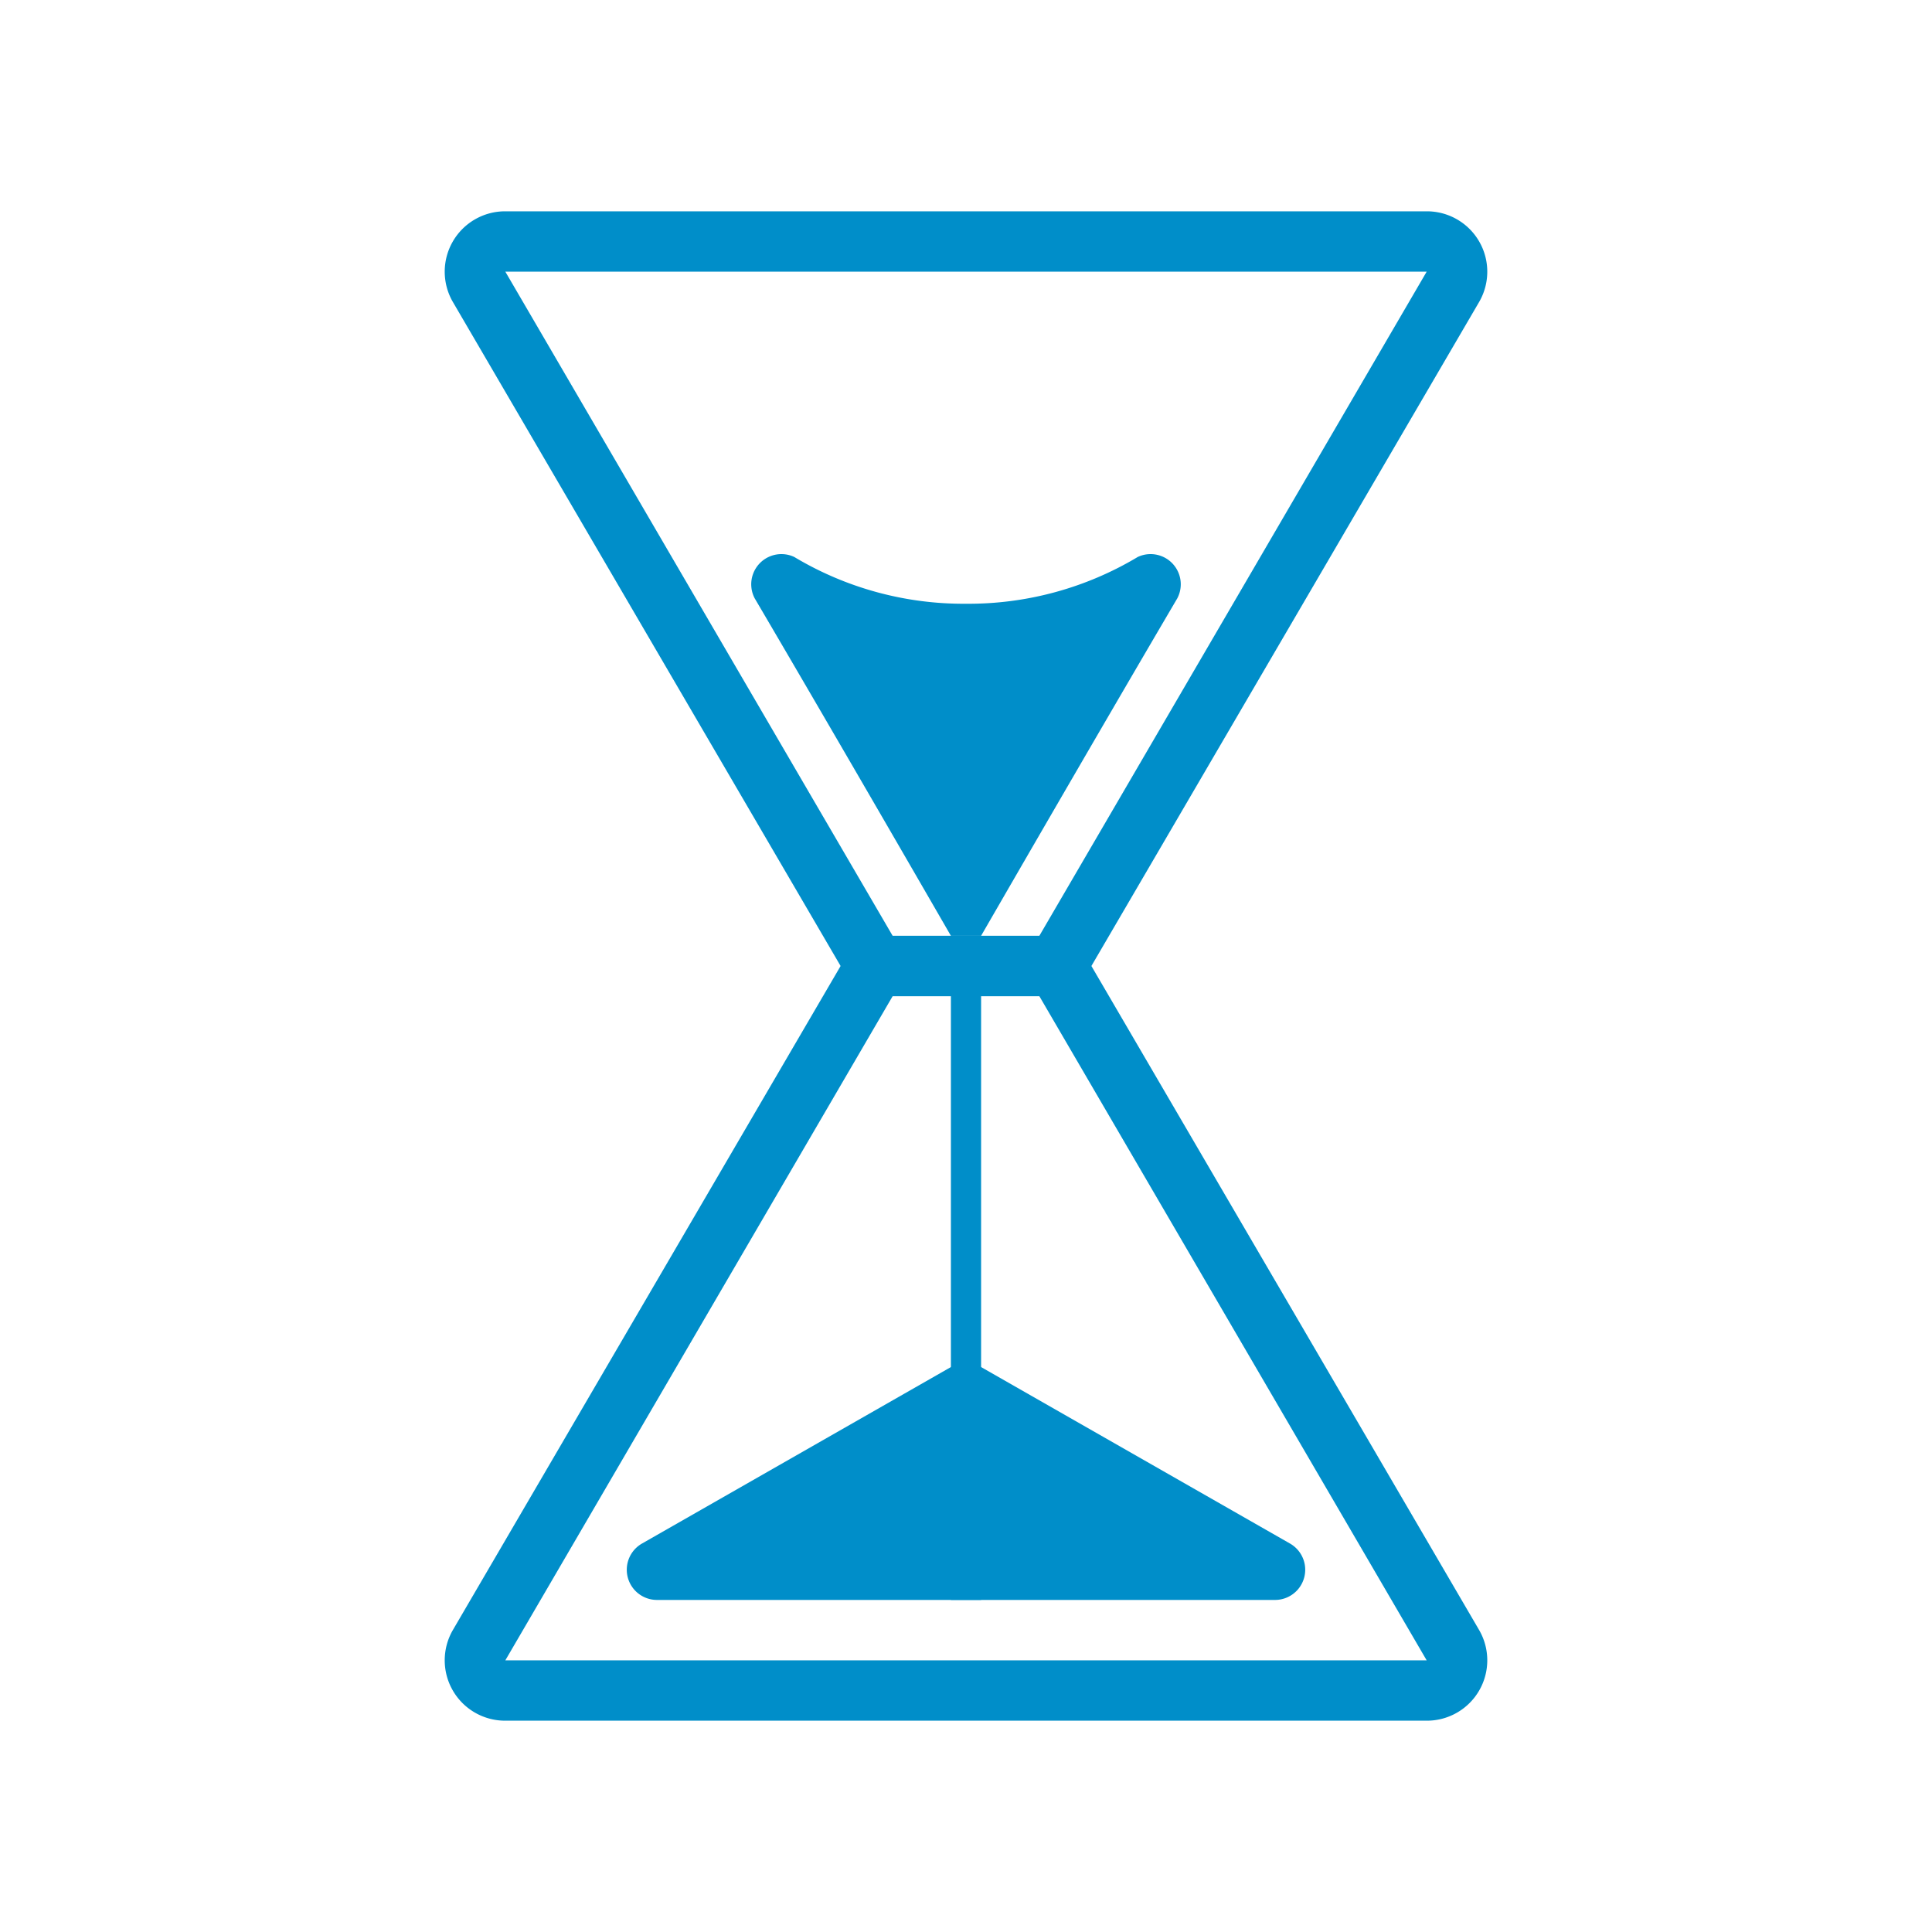
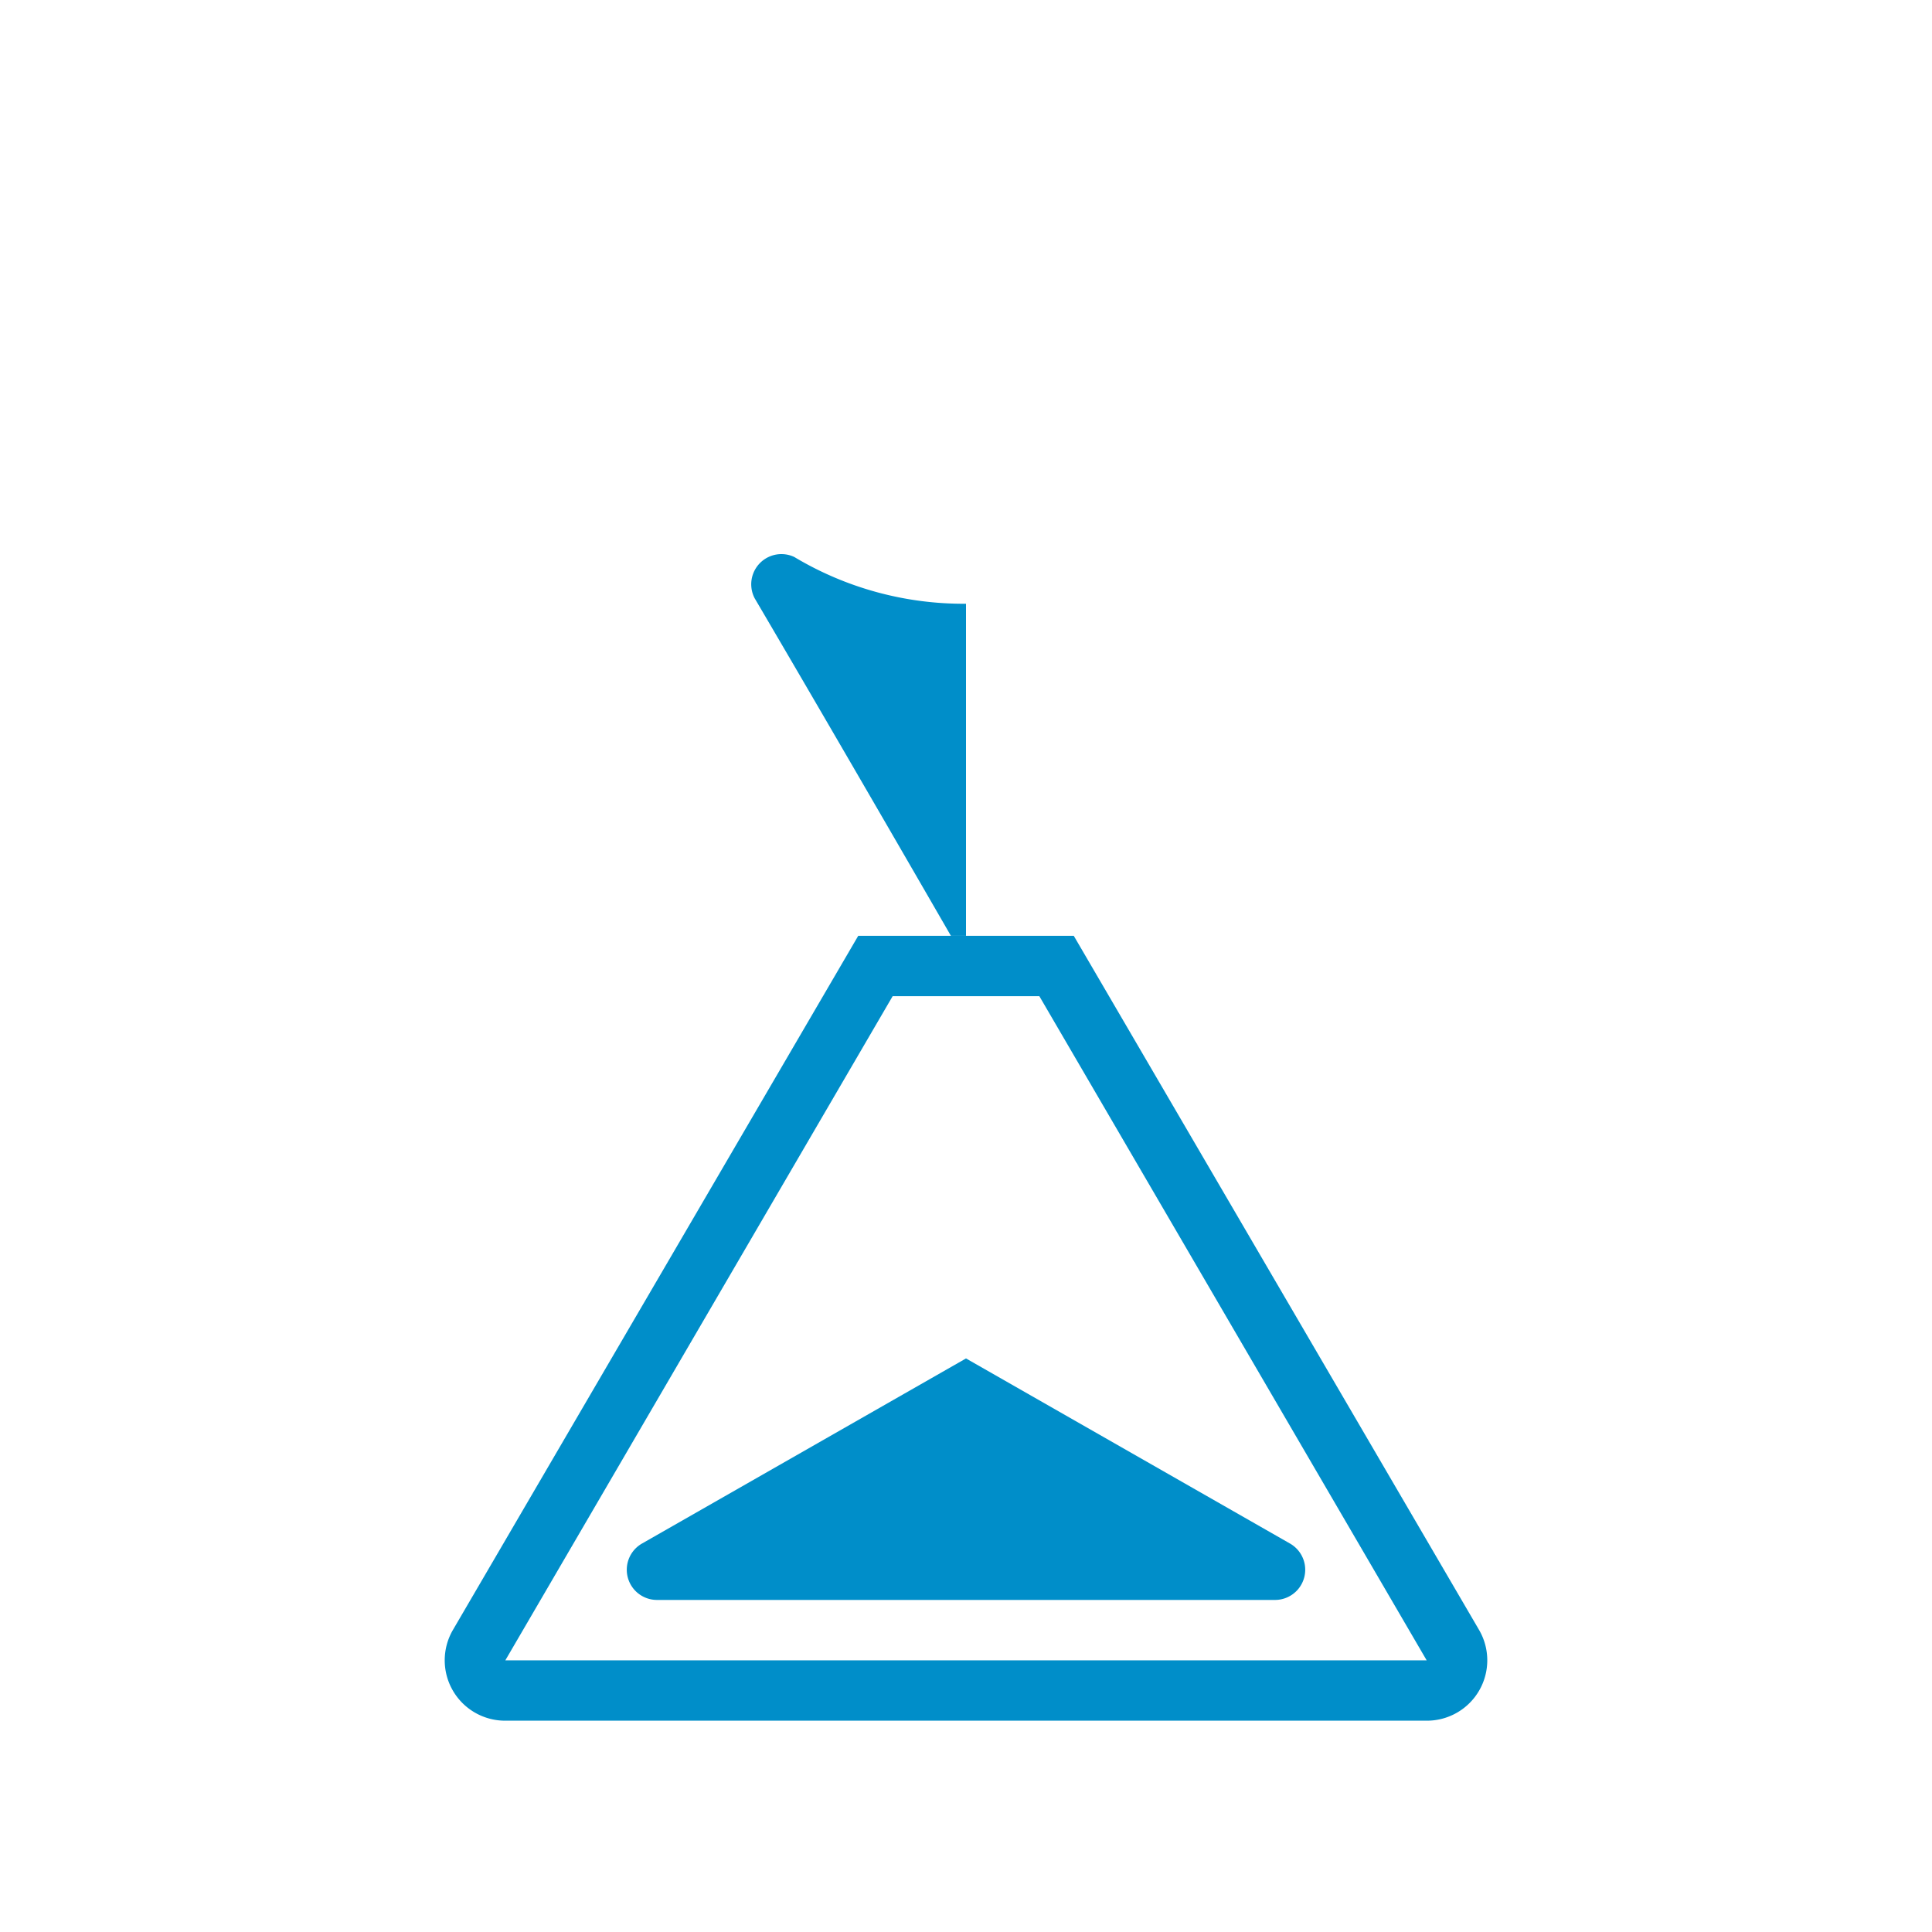
<svg xmlns="http://www.w3.org/2000/svg" id="レイヤー_1" data-name="レイヤー 1" width="64" height="64" viewBox="0 0 64 64">
-   <rect width="64" height="64" fill="none" />
  <g>
-     <path d="M35.57,33H28.43L15,10a2,2,0,0,1,1.73-3H47.26A2,2,0,0,1,49,10Zm-6-2h4.86L47.26,9H16.74Z" fill="#008ec9" />
    <path d="M47.26,57H16.74A2,2,0,0,1,15,56a2,2,0,0,1,0-2L28.43,31h7.14L49,54a2,2,0,0,1,0,2A2,2,0,0,1,47.26,57ZM29.57,33,16.74,55H47.26L34.43,33Z" fill="#008ec9" />
    <path d="M26.31,18.45A10.91,10.91,0,0,0,32,20V31h-.5S27.85,24.67,25,19.82A1,1,0,0,1,26.31,18.45Z" fill="#008ec9" />
-     <path d="M37.69,18.45A10.91,10.91,0,0,1,32,20V31h.5S36.15,24.67,39,19.82A1,1,0,0,0,37.69,18.45Z" fill="#008ec9" />
-     <rect x="31.5" y="32" width="1" height="21" fill="#008ec9" />
    <path d="M32,45,21.27,51.13a1,1,0,0,0,.5,1.87H42.23a1,1,0,0,0,.5-1.87Z" fill="#008ec9" />
  </g>
</svg>